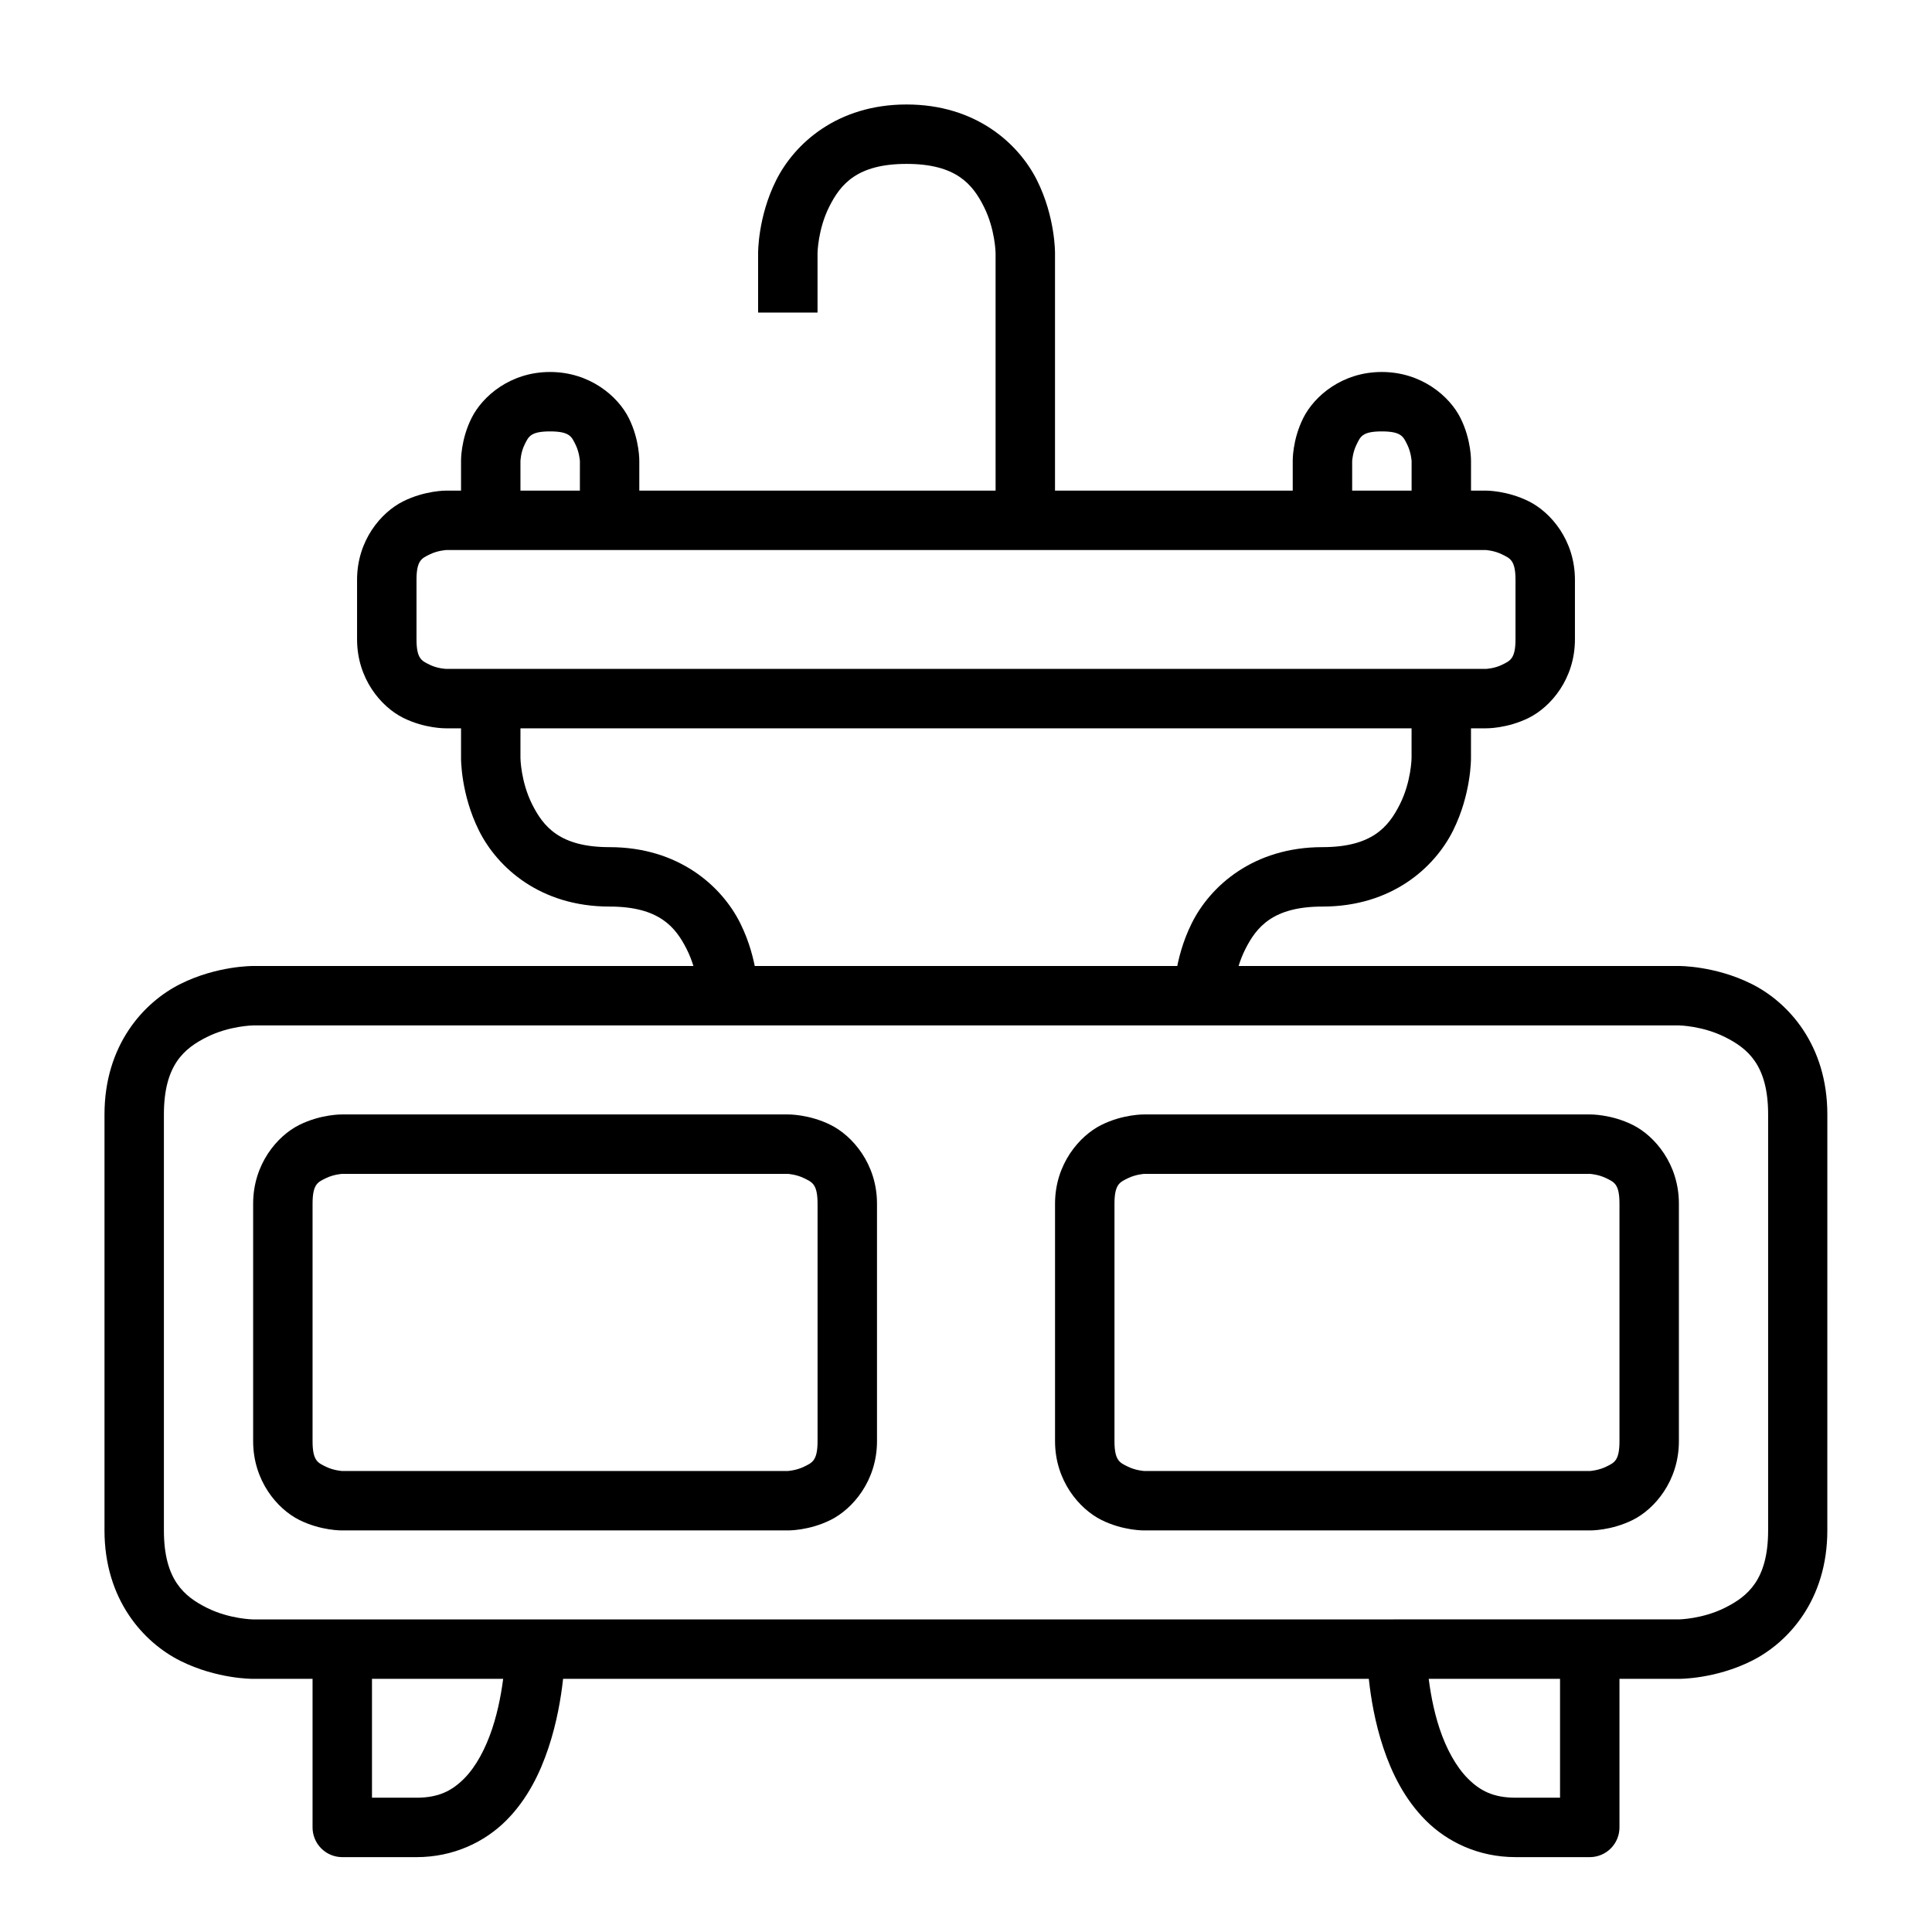
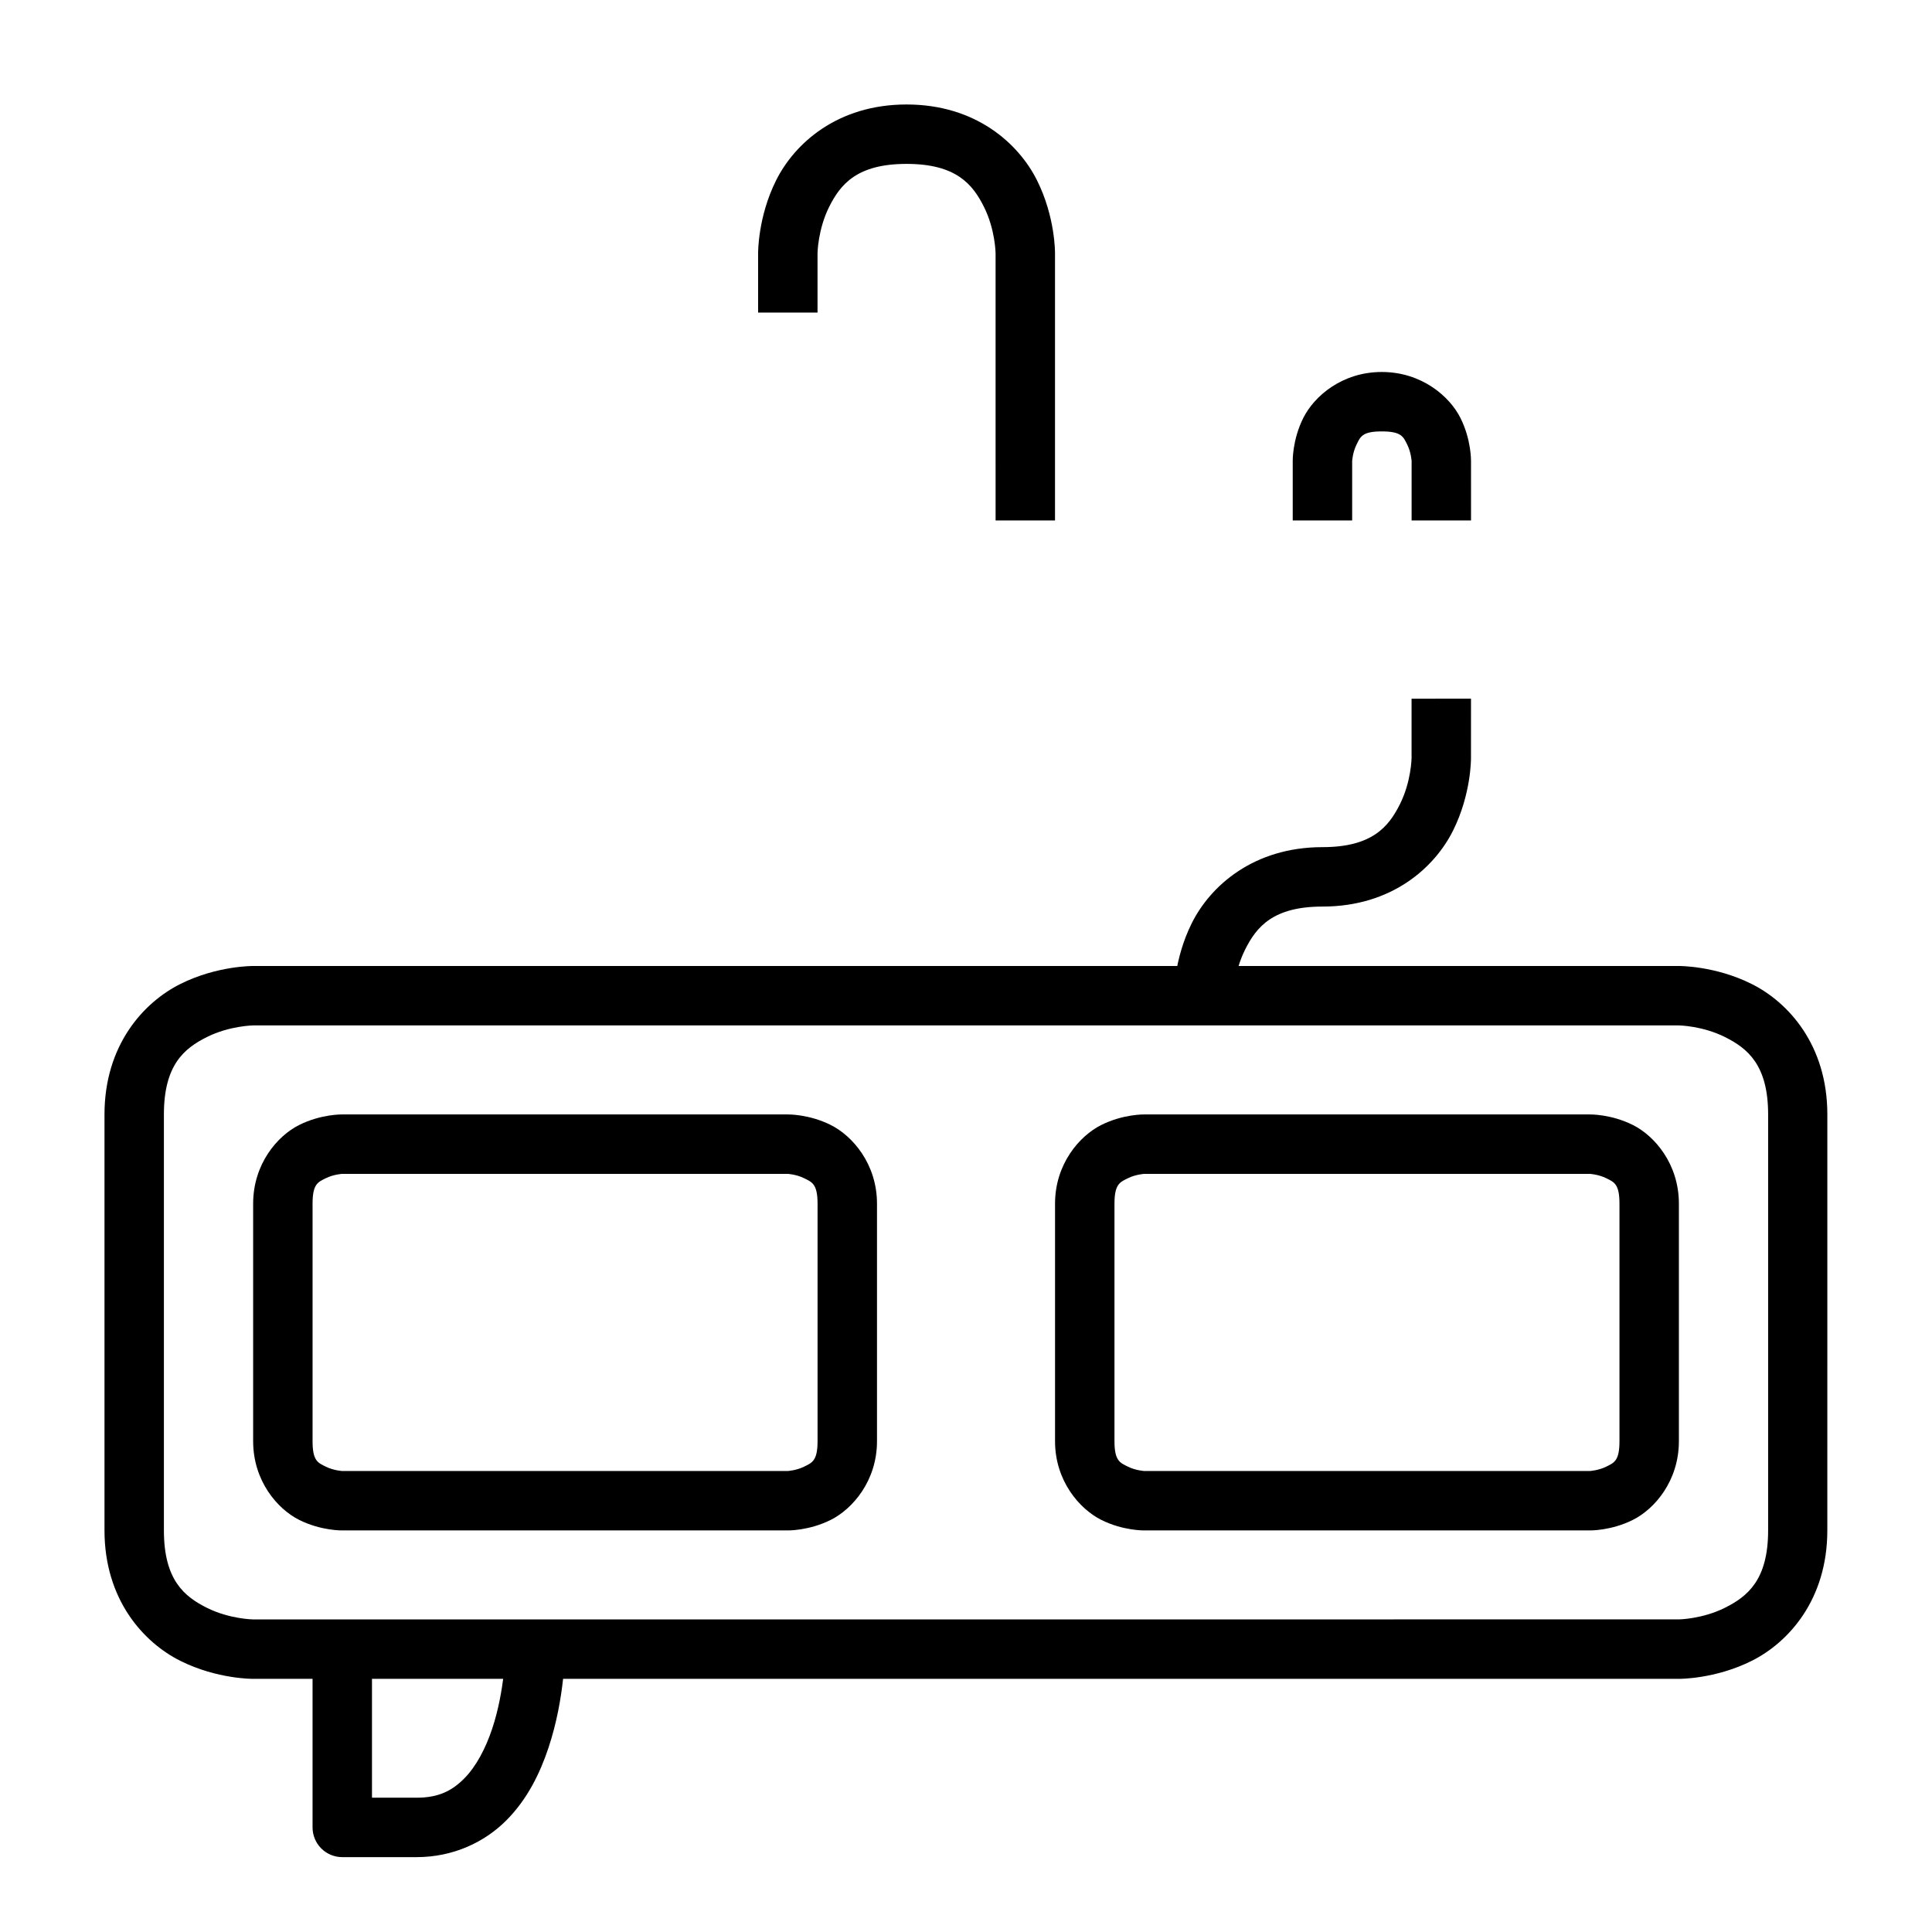
<svg xmlns="http://www.w3.org/2000/svg" fill="#000000" width="800px" height="800px" version="1.1" viewBox="144 144 512 512">
  <g>
-     <path d="m506.29 581.07s-0.133 12.789 4.301 26.09c2.219 6.652 5.609 13.629 11.273 19.293 5.664 5.664 13.926 9.703 23.766 9.703h19.699l0.004 0.004c2.086-0.008 4.086-0.844 5.559-2.328 1.469-1.48 2.293-3.488 2.285-5.574v-47.188h-15.75v39.34h-11.797c-5.902 0-9.418-1.863-12.609-5.055s-5.777-8.035-7.496-13.191c-3.438-10.312-3.488-21.094-3.488-21.094z" />
    <path d="m226.83 581.07v47.188c-0.008 2.086 0.816 4.094 2.285 5.574 1.473 1.484 3.473 2.32 5.562 2.328h19.699c9.84 0 18.102-4.039 23.766-9.703 5.664-5.664 9-12.641 11.215-19.293 4.434-13.301 4.359-26.09 4.359-26.09l-15.75-0.004s-0.105 10.781-3.543 21.094c-1.719 5.156-4.246 10-7.438 13.191-3.191 3.191-6.707 5.055-12.609 5.055h-11.797v-39.34z" />
    <path d="m211.09 400s-9.543-0.109-19.293 4.766c-9.75 4.871-20.105 16.207-20.105 34.574v110.23c0 18.367 10.355 29.699 20.105 34.574s19.293 4.766 19.293 4.766h377.83s9.543 0.109 19.293-4.766 20.047-16.207 20.047-34.574l0.004-110.23c0-18.367-10.297-29.699-20.047-34.574-9.754-4.875-19.297-4.766-19.297-4.766zm0 15.746h377.83s6.207 0.082 12.203 3.078 11.449 7.394 11.449 20.512v110.23c0 13.121-5.453 17.516-11.449 20.512-5.996 2.996-12.203 3.078-12.203 3.078l-377.83 0.008s-6.266-0.082-12.262-3.078c-5.996-3-11.391-7.394-11.391-20.516v-110.23c0-13.121 5.394-17.516 11.391-20.512 5.996-3 12.262-3.082 12.262-3.082z" />
    <path d="m447.25 439.34s-5.574-0.117-11.391 2.789c-5.812 2.906-12.262 10.367-12.262 20.863v62.934c0 10.496 6.449 17.953 12.262 20.863 5.812 2.906 11.391 2.789 11.391 2.789h118.08s5.574 0.117 11.391-2.789c5.812-2.906 12.203-10.367 12.203-20.863v-62.934c0-10.496-6.391-17.953-12.203-20.863-5.812-2.906-11.391-2.789-11.391-2.789zm0 15.746h118.08s2.301 0.133 4.359 1.164c2.059 1.027 3.488 1.492 3.488 6.742v62.934c0 5.246-1.43 5.711-3.488 6.742-2.059 1.027-4.359 1.164-4.359 1.164h-118.08s-2.301-0.133-4.359-1.164c-2.059-1.027-3.543-1.492-3.543-6.742v-62.934c0-5.246 1.484-5.711 3.543-6.742 2.059-1.027 4.359-1.164 4.359-1.164z" />
    <path d="m234.68 439.34s-5.574-0.117-11.391 2.789c-5.812 2.906-12.203 10.367-12.203 20.863v62.934c0 10.496 6.391 17.953 12.203 20.863 5.812 2.906 11.391 2.789 11.391 2.789h118.08s5.574 0.117 11.391-2.789c5.812-2.906 12.262-10.367 12.262-20.863v-62.934c0-10.496-6.449-17.953-12.262-20.863-5.812-2.906-11.391-2.789-11.391-2.789zm0 15.746h118.08s2.301 0.133 4.359 1.164c2.059 1.027 3.543 1.492 3.543 6.742v62.934c0 5.246-1.484 5.711-3.543 6.742-2.059 1.027-4.359 1.164-4.359 1.164h-118.08s-2.301-0.133-4.359-1.164c-2.059-1.027-3.488-1.492-3.488-6.742v-62.934c0-5.246 1.43-5.711 3.488-6.742 2.059-1.027 4.359-1.164 4.359-1.164z" />
-     <path d="m262.22 274.02s-5.574-0.059-11.391 2.848c-5.812 2.906-12.203 10.309-12.203 20.805v15.746c0 10.496 6.391 17.898 12.203 20.805s11.391 2.789 11.391 2.789h275.56s5.574 0.117 11.391-2.789c5.812-2.906 12.203-10.309 12.203-20.805v-15.746c0-10.496-6.391-17.898-12.203-20.805s-11.391-2.848-11.391-2.848zm0 15.746h275.56s2.242 0.133 4.301 1.164c2.059 1.027 3.543 1.492 3.543 6.742v15.746c0 5.246-1.488 5.711-3.543 6.742-2.059 1.027-4.301 1.105-4.301 1.105l-275.56-0.004s-2.301-0.074-4.359-1.105c-2.059-1.027-3.484-1.492-3.484-6.738v-15.746c0-5.246 1.43-5.711 3.488-6.742 2.059-1.027 4.359-1.164 4.359-1.164z" />
-     <path d="m266.18 329.16v15.746s-0.109 9.484 4.766 19.234c4.871 9.754 16.207 20.109 34.574 20.109 13.121 0 17.516 5.394 20.512 11.391 2.996 5.996 3.137 12.203 3.137 12.203h15.746s0.109-9.484-4.766-19.234c-4.871-9.75-16.262-20.105-34.629-20.105-13.121 0-17.516-5.394-20.516-11.391-2.996-5.996-3.078-12.203-3.078-12.203v-15.75z" />
    <path d="m518.08 329.16v15.746s-0.082 6.207-3.078 12.203c-2.996 5.996-7.394 11.391-20.512 11.391-18.367 0-29.758 10.355-34.633 20.105s-4.766 19.234-4.766 19.234h15.746s0.141-6.207 3.137-12.203c2.996-5.992 7.394-11.387 20.512-11.387 18.367 0 29.699-10.355 34.574-20.105s4.766-19.234 4.766-19.234l0.004-15.75z" />
    <path d="m384.25 171.69c-18.367 0-29.699 10.355-34.574 20.105s-4.766 19.293-4.766 19.293v15.746h15.746v-15.746s0.082-6.266 3.078-12.262c3-5.996 7.394-11.391 20.516-11.391s17.516 5.394 20.512 11.391c2.996 5.996 3.078 12.262 3.078 12.262l0.004 70.836h15.746v-70.836s0.109-9.543-4.766-19.293c-4.871-9.75-16.207-20.105-34.574-20.105z" />
-     <path d="m289.77 242.58c-10.496 0-17.895 6.391-20.801 12.203-2.91 5.812-2.789 11.391-2.789 11.391v15.746h15.746v-15.746s0.074-2.301 1.105-4.359c1.027-2.059 1.492-3.488 6.742-3.488 5.246 0 5.711 1.43 6.742 3.488 1.027 2.059 1.164 4.359 1.164 4.359l-0.004 15.746h15.746v-15.746s0.117-5.574-2.789-11.391c-2.906-5.812-10.367-12.203-20.863-12.203z" />
    <path d="m510.18 242.58c-10.496 0-17.898 6.391-20.805 12.203s-2.789 11.391-2.789 11.391v15.746h15.75v-15.746s0.133-2.301 1.164-4.359c1.027-2.059 1.434-3.488 6.684-3.488 5.246 0 5.711 1.43 6.742 3.488 1.027 2.059 1.164 4.359 1.164 4.359v15.746h15.746l-0.004-15.746s0.117-5.574-2.789-11.391c-2.91-5.812-10.367-12.203-20.863-12.203z" />
  </g>
</svg>